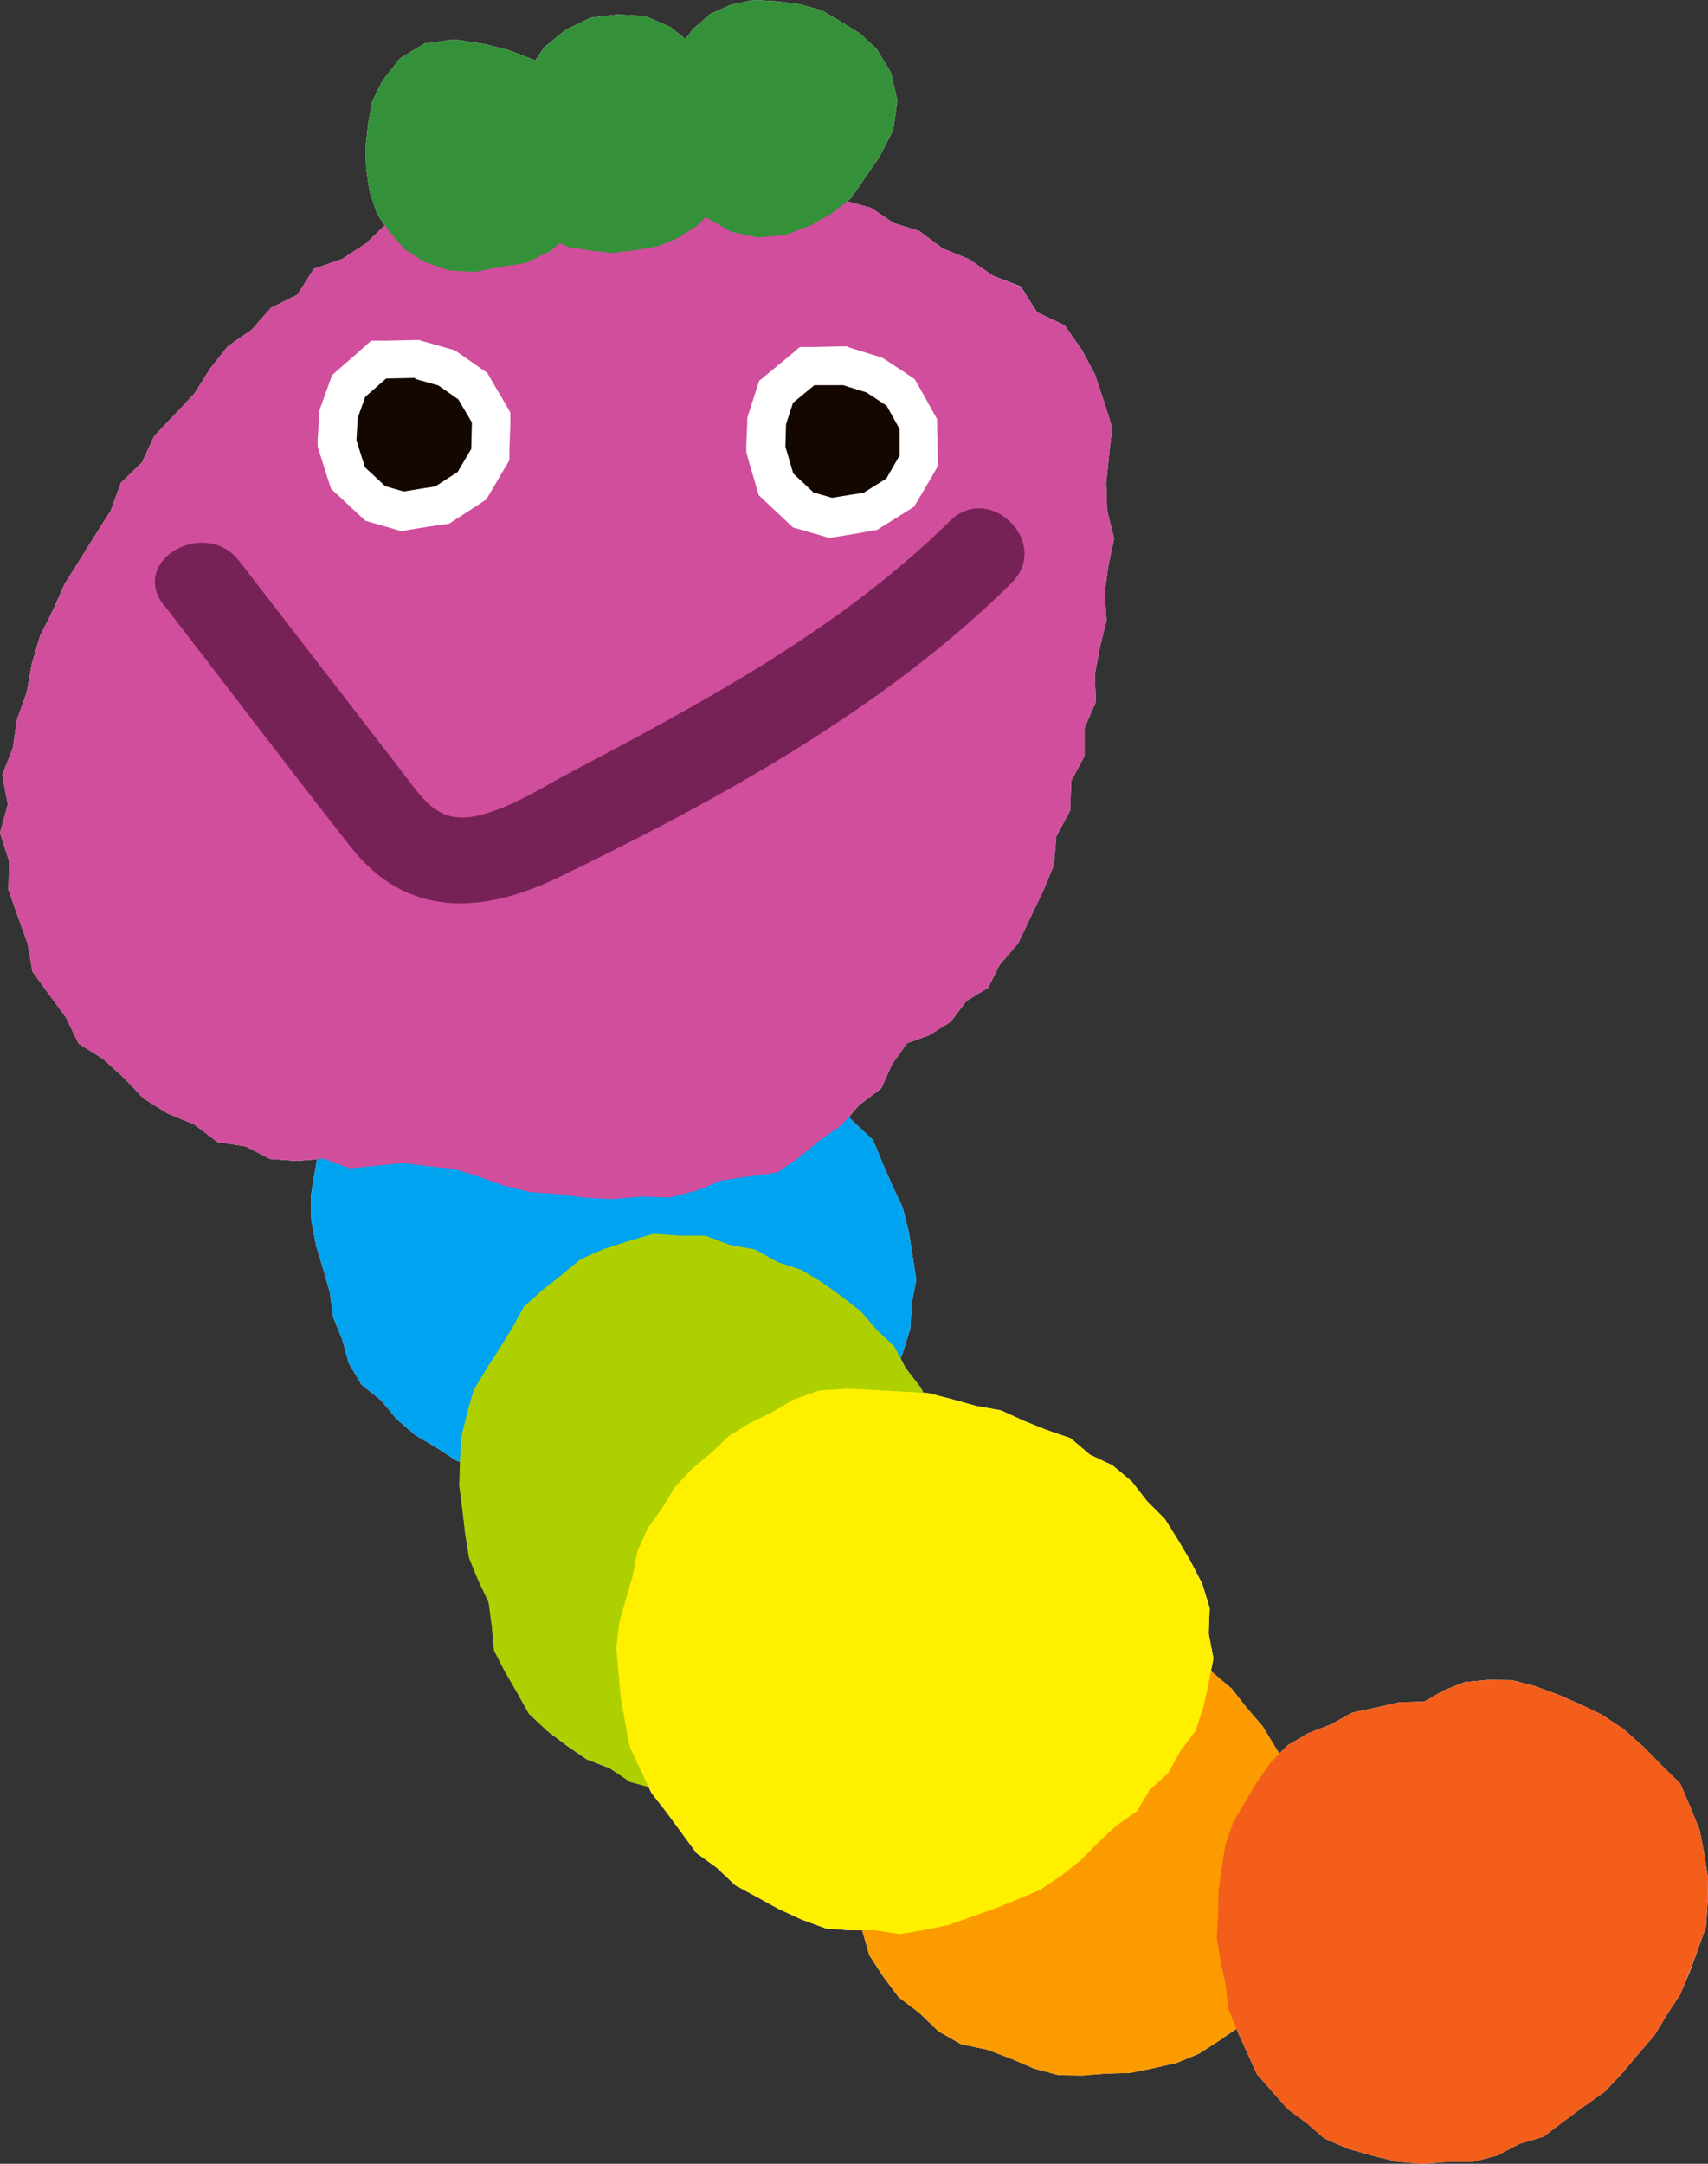
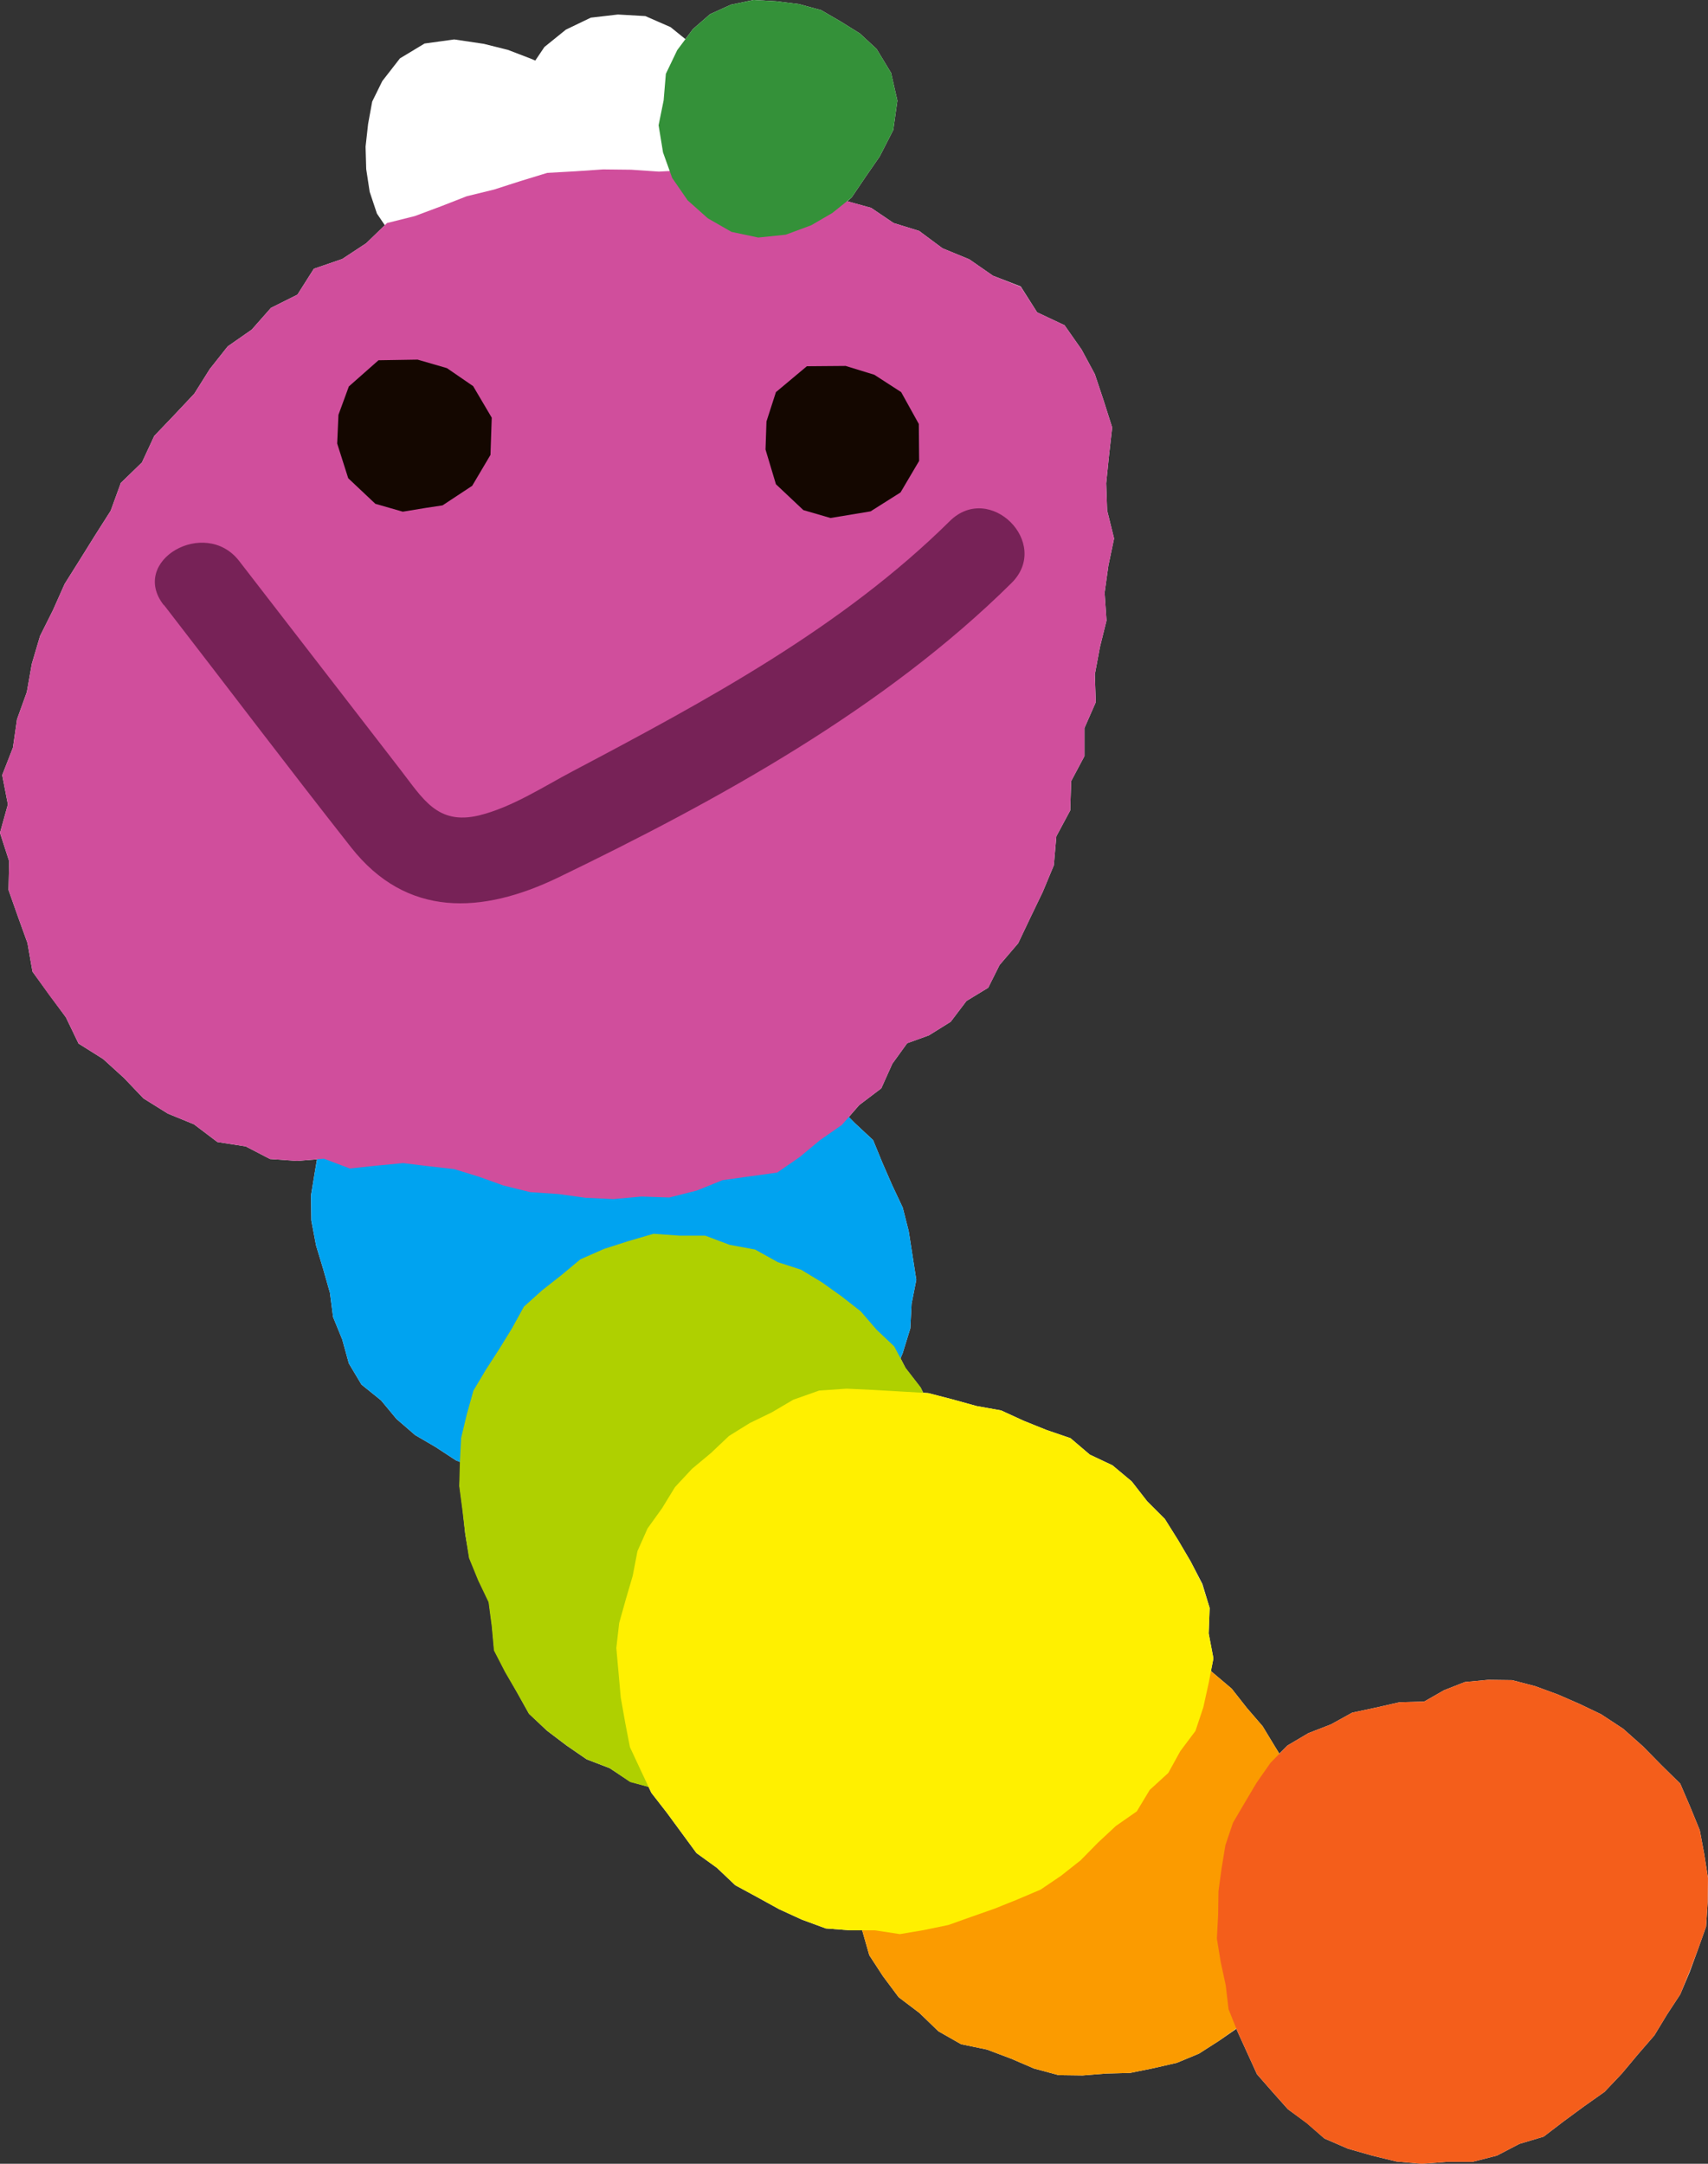
<svg xmlns="http://www.w3.org/2000/svg" viewBox="0 0 54.15 68.59">
  <rect x="0" y="0" width="54.15" height="68.59" fill="#333333" stroke="none" />
  <defs>
    <style>
      .cls-1 {
        fill: #f45e1b;
      }

      .cls-1, .cls-2, .cls-3, .cls-4, .cls-5 {
        mix-blend-mode: multiply;
      }

      .cls-6 {
        fill: #fff;
      }

      .cls-7 {
        isolation: isolate;
      }

      .cls-2 {
        fill: #00a3f0;
      }

      .cls-3 {
        fill: #fff000;
      }

      .cls-8 {
        fill: #140700;
      }

      .cls-9 {
        fill: #772257;
      }

      .cls-10 {
        fill: #349139;
      }

      .cls-4 {
        fill: #afd000;
      }

      .cls-5 {
        fill: #fb9b00;
      }

      .cls-11 {
        fill: #d04e9c;
      }
    </style>
  </defs>
  <g class="cls-7">
    <g id="_レイヤー_2" data-name="レイヤー 2">
      <g id="_レイヤー_1-2" data-name="レイヤー 1">
        <g>
          <polygon class="cls-6" points="53.89 58.02 53.6 57.31 53.27 56.54 52.67 55.95 52.09 55.36 51.46 54.8 50.76 54.34 50.07 54.01 49.38 53.71 48.67 53.45 47.94 53.26 47.18 53.25 46.44 53.32 45.78 53.58 45.15 53.94 44.37 53.96 43.62 54.13 42.87 54.29 42.2 54.66 41.48 54.94 40.82 55.33 40.56 55.59 40.43 55.38 40.03 54.72 39.53 54.14 39.05 53.53 38.46 53.03 38.39 52.97 38.47 52.57 38.32 51.78 38.35 50.97 38.12 50.21 37.75 49.5 37.35 48.82 36.93 48.15 36.37 47.59 35.88 46.96 35.27 46.45 34.55 46.11 33.94 45.59 33.18 45.33 32.46 45.04 31.74 44.71 30.96 44.57 30.2 44.36 29.43 44.16 29.27 44.15 29.19 43.99 28.71 43.37 28.55 43.06 28.62 42.89 28.86 42.11 28.9 41.33 29.05 40.57 28.93 39.8 28.81 39.03 28.62 38.28 28.29 37.58 27.98 36.87 27.68 36.14 27.1 35.6 26.91 35.41 27.24 35.03 27.94 34.5 28.29 33.72 28.76 33.07 29.45 32.82 30.14 32.39 30.64 31.73 31.33 31.31 31.69 30.59 32.28 29.9 32.67 29.08 33.06 28.27 33.41 27.43 33.49 26.51 33.93 25.69 33.96 24.76 34.38 23.97 34.38 23.08 34.74 22.26 34.71 21.38 34.87 20.52 35.08 19.67 35.02 18.79 35.14 17.93 35.32 17.07 35.1 16.18 35.07 15.32 35.16 14.44 35.26 13.55 34.99 12.7 34.71 11.86 34.29 11.08 33.75 10.31 32.88 9.9 32.36 9.08 31.48 8.74 30.73 8.22 29.88 7.87 29.14 7.32 28.33 7.07 27.62 6.59 26.86 6.38 27 6.26 27.44 5.61 27.89 4.96 28.32 4.12 28.45 3.19 28.25 2.31 27.79 1.55 27.26 1.06 26.65 .68 26.03 .32 25.33 .13 24.61 .04 23.89 0 23.17 .15 22.51 .45 21.97 .92 21.73 1.24 21.26 .86 20.46 .51 19.59 .46 18.73 .56 17.94 .94 17.26 1.49 16.97 1.92 16.83 1.86 16.1 1.58 15.34 1.39 14.4 1.25 13.46 1.38 12.68 1.85 12.12 2.57 11.8 3.22 11.67 3.93 11.59 4.65 11.61 5.36 11.72 6.08 11.95 6.77 12.2 7.14 11.61 7.71 10.85 8.21 9.95 8.52 9.43 9.34 8.59 9.76 7.98 10.45 7.22 10.98 6.65 11.7 6.16 12.48 5.53 13.15 4.89 13.82 4.5 14.66 3.83 15.31 3.51 16.19 3.02 16.96 2.54 17.73 2.05 18.51 1.68 19.34 1.27 20.16 1.01 21.04 .85 21.94 .54 22.8 .41 23.7 .07 24.57 .25 25.5 0 26.4 .29 27.3 .27 28.21 .57 29.06 .87 29.89 1.03 30.8 1.56 31.53 2.09 32.25 2.49 33.08 3.27 33.57 3.93 34.17 4.55 34.82 5.32 35.3 6.15 35.64 6.89 36.2 7.79 36.34 8.56 36.74 9.42 36.8 10.05 36.75 9.99 37.1 9.86 37.89 9.87 38.69 10.02 39.48 10.25 40.24 10.46 40.98 10.56 41.75 10.85 42.46 11.06 43.22 11.46 43.89 12.08 44.39 12.57 44.98 13.16 45.49 13.81 45.87 14.45 46.29 14.6 46.35 14.57 47.1 14.67 47.86 14.75 48.62 14.88 49.38 15.17 50.09 15.5 50.78 15.6 51.54 15.67 52.31 16.02 52.99 16.39 53.64 16.77 54.32 17.34 54.86 17.96 55.33 18.6 55.77 19.33 56.05 19.98 56.48 20.56 56.64 20.65 56.83 21.14 57.46 21.61 58.1 22.08 58.74 22.73 59.21 23.31 59.76 24.01 60.14 24.7 60.52 25.42 60.85 26.18 61.13 26.96 61.19 27.33 61.19 27.34 61.21 27.56 61.98 27.99 62.64 28.49 63.31 29.15 63.81 29.75 64.39 30.47 64.8 31.29 64.97 32.06 65.26 32.78 65.57 33.56 65.78 34.32 65.79 35.08 65.73 35.83 65.71 36.57 65.56 37.31 65.39 38.01 65.1 38.65 64.69 39.2 64.31 39.23 64.39 39.54 65.07 39.85 65.75 40.34 66.31 40.83 66.86 41.43 67.3 41.99 67.79 42.73 68.11 43.5 68.33 44.28 68.52 45.08 68.59 45.87 68.53 46.68 68.53 47.46 68.33 48.17 67.96 48.94 67.73 49.58 67.24 50.22 66.77 50.87 66.31 51.42 65.73 51.93 65.12 52.45 64.52 52.85 63.86 53.27 63.22 53.57 62.51 53.83 61.8 54.09 61.07 54.14 60.3 54.15 59.53 54.03 58.77 53.89 58.02" />
          <g>
            <polygon class="cls-2" points="28.86 42.11 28.9 41.33 29.05 40.57 28.93 39.8 28.81 39.03 28.62 38.28 28.29 37.58 27.98 36.87 27.68 36.14 27.1 35.6 26.57 35.04 26.1 34.39 25.36 34.03 24.69 33.59 24.01 33.15 23.25 32.87 22.52 32.52 21.76 32.25 20.97 32.08 20.16 31.98 19.38 31.78 18.56 31.8 17.77 31.68 16.96 31.63 16.15 31.69 15.34 31.76 14.57 32.03 13.75 32.17 13.09 32.66 12.33 32.98 11.77 33.58 11.13 34.1 10.7 34.8 10.33 35.53 10.13 36.32 9.99 37.1 9.86 37.89 9.87 38.69 10.02 39.48 10.25 40.24 10.46 40.98 10.56 41.75 10.85 42.46 11.06 43.22 11.46 43.89 12.08 44.39 12.57 44.98 13.16 45.49 13.81 45.87 14.45 46.29 15.15 46.59 15.87 46.81 16.62 46.94 17.34 47.19 18.17 47.43 19.04 47.46 19.89 47.65 20.76 47.76 21.63 47.71 22.44 47.63 23.23 47.41 24.03 47.22 24.73 46.8 25.49 46.51 26.18 46.07 26.84 45.59 27.4 44.99 27.83 44.29 28.3 43.63 28.62 42.89 28.86 42.11" />
-             <path class="cls-4" d="M29.89,47.77l.08-.78-.14-.77-.07-.78-.24-.75-.33-.71-.48-.62-.36-.68-.56-.53-.5-.58-.6-.47-.63-.45-.66-.4-.74-.24-.72-.4-.81-.15-.77-.29h-.82s-.82-.06-.82-.06l-.79.23-.78.25-.75.33-.6.5-.61.48-.58.52-.38.69-.4.65-.42.65-.4.67-.21.75-.18.75-.04.77-.02.76.1.76.09.76.12.76.29.71.33.69.1.76.07.77.35.68.38.65.38.68.57.53.62.47.64.44.73.28.65.44.75.2.79.32.85.02.84-.04.86.07.78-.35.83-.21.69-.39.56-.56.6-.51.41-.67.5-.61.39-.68.28-.73.22-.75.33-.72.17-.77.13-.78.02-.79-.1-.78ZM23.49,46.81l.69-.96.13-.22.44-.28.53-.3.68-.28-.62.59-.72.52-.56.69-.62.64.04-.14v-.25Z" />
+             <path class="cls-4" d="M29.89,47.77l.08-.78-.14-.77-.07-.78-.24-.75-.33-.71-.48-.62-.36-.68-.56-.53-.5-.58-.6-.47-.63-.45-.66-.4-.74-.24-.72-.4-.81-.15-.77-.29h-.82s-.82-.06-.82-.06l-.79.23-.78.25-.75.33-.6.5-.61.48-.58.52-.38.69-.4.65-.42.65-.4.67-.21.75-.18.75-.04.77-.02.76.1.76.09.76.12.76.29.71.33.69.1.76.07.77.35.68.38.65.38.68.57.53.62.47.64.44.73.28.65.44.75.2.79.32.85.02.84-.04.86.07.78-.35.83-.21.69-.39.56-.56.6-.51.41-.67.5-.61.39-.68.28-.73.22-.75.33-.72.17-.77.13-.78.02-.79-.1-.78ZM23.49,46.81l.69-.96.13-.22.44-.28.53-.3.68-.28-.62.59-.72.52-.56.69-.62.64.04-.14v-.25" />
            <polygon class="cls-11" points="34.29 11.08 33.75 10.31 32.88 9.9 32.36 9.09 31.48 8.74 30.73 8.22 29.88 7.87 29.14 7.32 28.33 7.07 27.62 6.59 26.8 6.36 25.96 6.25 25.2 5.85 24.41 5.53 23.55 5.53 22.66 5.48 21.78 5.39 20.89 5.44 20.01 5.38 19.12 5.37 18.24 5.43 17.35 5.48 16.5 5.74 15.66 6.01 14.8 6.22 13.98 6.54 13.15 6.85 12.27 7.07 11.61 7.71 10.85 8.21 9.95 8.52 9.43 9.34 8.59 9.76 7.98 10.45 7.22 10.98 6.65 11.7 6.16 12.48 5.53 13.15 4.89 13.82 4.5 14.66 3.83 15.31 3.51 16.19 3.02 16.96 2.54 17.73 2.05 18.51 1.68 19.34 1.27 20.16 1.01 21.04 .85 21.94 .54 22.8 .41 23.7 .07 24.57 .25 25.5 0 26.4 .29 27.3 .27 28.21 .57 29.06 .87 29.89 1.03 30.8 1.55 31.53 2.09 32.25 2.49 33.08 3.27 33.57 3.93 34.17 4.55 34.82 5.32 35.3 6.15 35.64 6.89 36.2 7.79 36.34 8.56 36.74 9.42 36.8 10.27 36.73 11.09 37.04 11.94 36.95 12.78 36.87 13.6 36.97 14.4 37.06 15.18 37.3 15.96 37.58 16.81 37.79 17.7 37.85 18.57 37.97 19.45 38.01 20.34 37.93 21.22 37.96 22.09 37.74 22.91 37.41 23.77 37.29 24.64 37.17 25.35 36.68 26 36.14 26.69 35.66 27.24 35.03 27.94 34.5 28.29 33.72 28.76 33.07 29.45 32.82 30.14 32.39 30.64 31.73 31.33 31.31 31.69 30.59 32.28 29.9 32.67 29.08 33.06 28.27 33.41 27.43 33.49 26.51 33.93 25.69 33.96 24.76 34.38 23.97 34.38 23.08 34.74 22.26 34.71 21.38 34.87 20.52 35.08 19.67 35.02 18.79 35.14 17.93 35.32 17.07 35.1 16.18 35.07 15.32 35.16 14.44 35.26 13.55 34.99 12.7 34.71 11.86 34.29 11.08" />
            <polygon class="cls-5" points="41.36 57.47 41.24 56.7 40.83 56.04 40.43 55.38 40.03 54.72 39.53 54.14 39.05 53.53 38.46 53.03 37.84 52.57 37.31 52.04 36.68 51.65 36.05 51.24 35.35 51 34.64 50.73 33.74 50.69 32.85 50.83 31.99 51.07 31.23 51.54 30.55 51.98 29.98 52.56 29.4 53.12 28.85 53.72 28.35 54.36 27.96 55.08 27.63 55.83 27.37 56.57 27.14 57.33 26.99 58.11 26.97 58.9 26.95 59.69 27.04 60.48 27.34 61.21 27.56 61.98 27.99 62.64 28.49 63.31 29.15 63.81 29.75 64.39 30.47 64.8 31.29 64.97 32.06 65.26 32.78 65.57 33.56 65.78 34.32 65.79 35.08 65.73 35.83 65.71 36.57 65.56 37.31 65.39 38.01 65.1 38.65 64.69 39.27 64.25 39.85 63.77 40.37 63.22 40.86 62.63 41.15 61.92 41.35 61.19 41.63 60.48 41.69 59.71 41.73 58.95 41.59 58.19 41.36 57.47" />
-             <polygon class="cls-10" points="18.13 2.71 17.54 2.19 16.83 1.86 16.1 1.58 15.34 1.39 14.4 1.25 13.46 1.38 12.68 1.85 12.12 2.57 11.8 3.22 11.67 3.93 11.59 4.65 11.61 5.36 11.72 6.08 11.95 6.77 12.36 7.36 12.83 7.9 13.43 8.29 14.21 8.57 15.05 8.62 15.86 8.46 16.66 8.34 17.45 7.96 18.11 7.4 18.62 6.7 18.95 5.9 19.14 5.06 18.97 4.21 18.66 3.4 18.13 2.71" />
-             <polygon class="cls-10" points="17.26 1.49 16.83 2.14 16.44 2.82 16.18 3.56 16.02 4.33 16 5.27 16.12 6.2 16.61 6.96 17.34 7.48 17.98 7.82 18.7 7.94 19.42 8.02 20.13 7.93 20.85 7.81 21.52 7.53 22.12 7.14 22.62 6.63 23.05 6.04 23.23 5.22 23.28 4.4 23.12 3.58 22.89 2.81 22.53 2.03 21.93 1.4 21.26 .86 20.46 .51 19.59 .46 18.73 .56 17.94 .94 17.26 1.49" />
            <polygon class="cls-10" points="25.72 7.14 26.39 6.75 27 6.26 27.44 5.61 27.89 4.96 28.32 4.12 28.45 3.19 28.25 2.31 27.79 1.55 27.26 1.06 26.65 .68 26.03 .32 25.33 .13 24.61 .04 23.89 0 23.17 .15 22.51 .45 21.97 .92 21.47 1.59 21.11 2.34 21.04 3.18 20.88 3.97 21.02 4.83 21.31 5.64 21.8 6.35 22.44 6.92 23.19 7.35 24.04 7.53 24.91 7.44 25.72 7.14" />
            <polygon class="cls-3" points="38.32 53.35 38.47 52.57 38.32 51.78 38.35 50.97 38.11 50.21 37.75 49.5 37.35 48.82 36.93 48.15 36.37 47.59 35.88 46.96 35.27 46.45 34.55 46.11 33.94 45.59 33.18 45.33 32.46 45.04 31.74 44.71 30.96 44.57 30.2 44.36 29.43 44.16 28.56 44.11 27.7 44.06 26.84 44.02 25.97 44.08 25.15 44.37 24.47 44.77 23.77 45.11 23.11 45.52 22.54 46.06 21.94 46.56 21.4 47.14 20.99 47.81 20.53 48.45 20.21 49.17 20.06 49.95 19.84 50.7 19.63 51.45 19.54 52.24 19.61 53.02 19.68 53.81 19.82 54.6 19.97 55.38 20.31 56.11 20.65 56.83 21.14 57.46 21.61 58.1 22.08 58.74 22.73 59.21 23.31 59.76 24.01 60.14 24.7 60.52 25.42 60.85 26.18 61.13 26.96 61.19 27.74 61.19 28.53 61.31 29.3 61.18 30.07 61.02 30.8 60.76 31.54 60.5 32.26 60.21 32.99 59.9 33.64 59.46 34.26 58.97 34.81 58.41 35.38 57.88 36.04 57.42 36.45 56.74 37.04 56.2 37.42 55.51 37.9 54.87 38.15 54.12 38.32 53.35" />
            <polygon class="cls-1" points="53.6 57.31 53.27 56.54 52.67 55.95 52.09 55.36 51.46 54.8 50.76 54.34 50.07 54.01 49.38 53.71 48.67 53.45 47.94 53.26 47.18 53.25 46.44 53.32 45.78 53.58 45.15 53.94 44.37 53.96 43.62 54.13 42.87 54.29 42.2 54.66 41.48 54.94 40.82 55.33 40.28 55.88 39.84 56.51 39.46 57.15 39.09 57.78 38.85 58.49 38.73 59.22 38.63 59.95 38.62 60.69 38.58 61.45 38.7 62.19 38.86 62.93 38.95 63.69 39.23 64.39 39.54 65.07 39.85 65.75 40.34 66.31 40.83 66.86 41.42 67.3 41.99 67.79 42.73 68.11 43.5 68.33 44.28 68.52 45.08 68.59 45.87 68.53 46.68 68.53 47.46 68.33 48.17 67.96 48.94 67.73 49.58 67.24 50.22 66.77 50.87 66.31 51.42 65.73 51.93 65.12 52.45 64.52 52.85 63.86 53.27 63.22 53.56 62.51 53.83 61.8 54.09 61.07 54.14 60.3 54.15 59.53 54.03 58.77 53.89 58.02 53.6 57.31" />
            <polygon class="cls-8" points="11.9 15.97 11.04 15.16 10.69 14.06 10.73 13.15 11.06 12.25 12 11.42 13.24 11.4 14.17 11.67 15 12.24 15.59 13.24 15.55 14.42 14.97 15.4 14.03 16.02 13.5 16.1 12.77 16.22 11.9 15.97" />
-             <path class="cls-6" d="M13.16,12.01l.74.21.63.44.43.73-.02.84-.43.73-.71.46-.39.06-.61.1-.59-.17-.64-.6-.27-.85.04-.71.24-.67.66-.58.92-.02M13.32,10.78h-.18s-.92.02-.92.02h-.45s-.34.3-.34.3l-.66.58-.24.21-.11.3-.24.67-.06.17v.18s-.05.71-.05.71v.22s.06.21.06.21l.27.85.1.3.23.21.64.6.22.2.28.08.59.17.27.08.27-.05.61-.1.36-.05.27-.04.23-.15.71-.46.24-.16.14-.24.43-.73.16-.27v-.32s.03-.84.03-.84v-.35s-.17-.3-.17-.3l-.43-.73-.13-.23-.22-.15-.63-.44-.17-.12-.2-.06-.74-.21-.18-.05h0Z" />
            <polygon class="cls-8" points="25.47 16.17 24.6 15.35 24.27 14.25 24.3 13.36 24.6 12.43 25.58 11.61 26.81 11.6 27.72 11.88 28.57 12.43 29.13 13.44 29.14 14.61 28.55 15.61 27.6 16.21 26.33 16.42 25.47 16.17" />
-             <path class="cls-6" d="M26.73,12.21l.74.23.64.42.41.74v.84s-.42.73-.42.73l-.72.45-.39.06-.61.1-.59-.17-.64-.6-.25-.85.02-.71.22-.68.68-.56h.92M26.9,10.98h-.19s-.92.02-.92.02h-.43s-.33.28-.33.28l-.68.56-.28.23-.11.34-.22.68-.05.16v.17s-.03.71-.03.71v.2s.05.19.05.19l.25.85.09.32.24.23.64.6.21.2.28.08.59.17.27.08.28-.04.61-.1.39-.07.24-.04.21-.13.72-.45.25-.16.15-.25.43-.73.17-.3v-.34s-.02-.84-.02-.84v-.31s-.15-.27-.15-.27l-.41-.74-.15-.26-.25-.17-.64-.42-.14-.09-.16-.05-.74-.23-.19-.06h0Z" />
            <path class="cls-9" d="M5.2,19.18c1.98,2.56,3.93,5.14,5.93,7.68,1.76,2.24,4.15,2.12,6.56.96,5.07-2.45,10.35-5.35,14.38-9.34,1.27-1.26-.69-3.22-1.96-1.96-3.42,3.38-7.72,5.69-11.94,7.92-.95.5-1.93,1.15-2.99,1.41-1.32.31-1.77-.53-2.5-1.47-1.7-2.2-3.4-4.4-5.1-6.6-1.08-1.39-3.49-.01-2.39,1.4h0Z" />
          </g>
        </g>
      </g>
    </g>
  </g>
</svg>